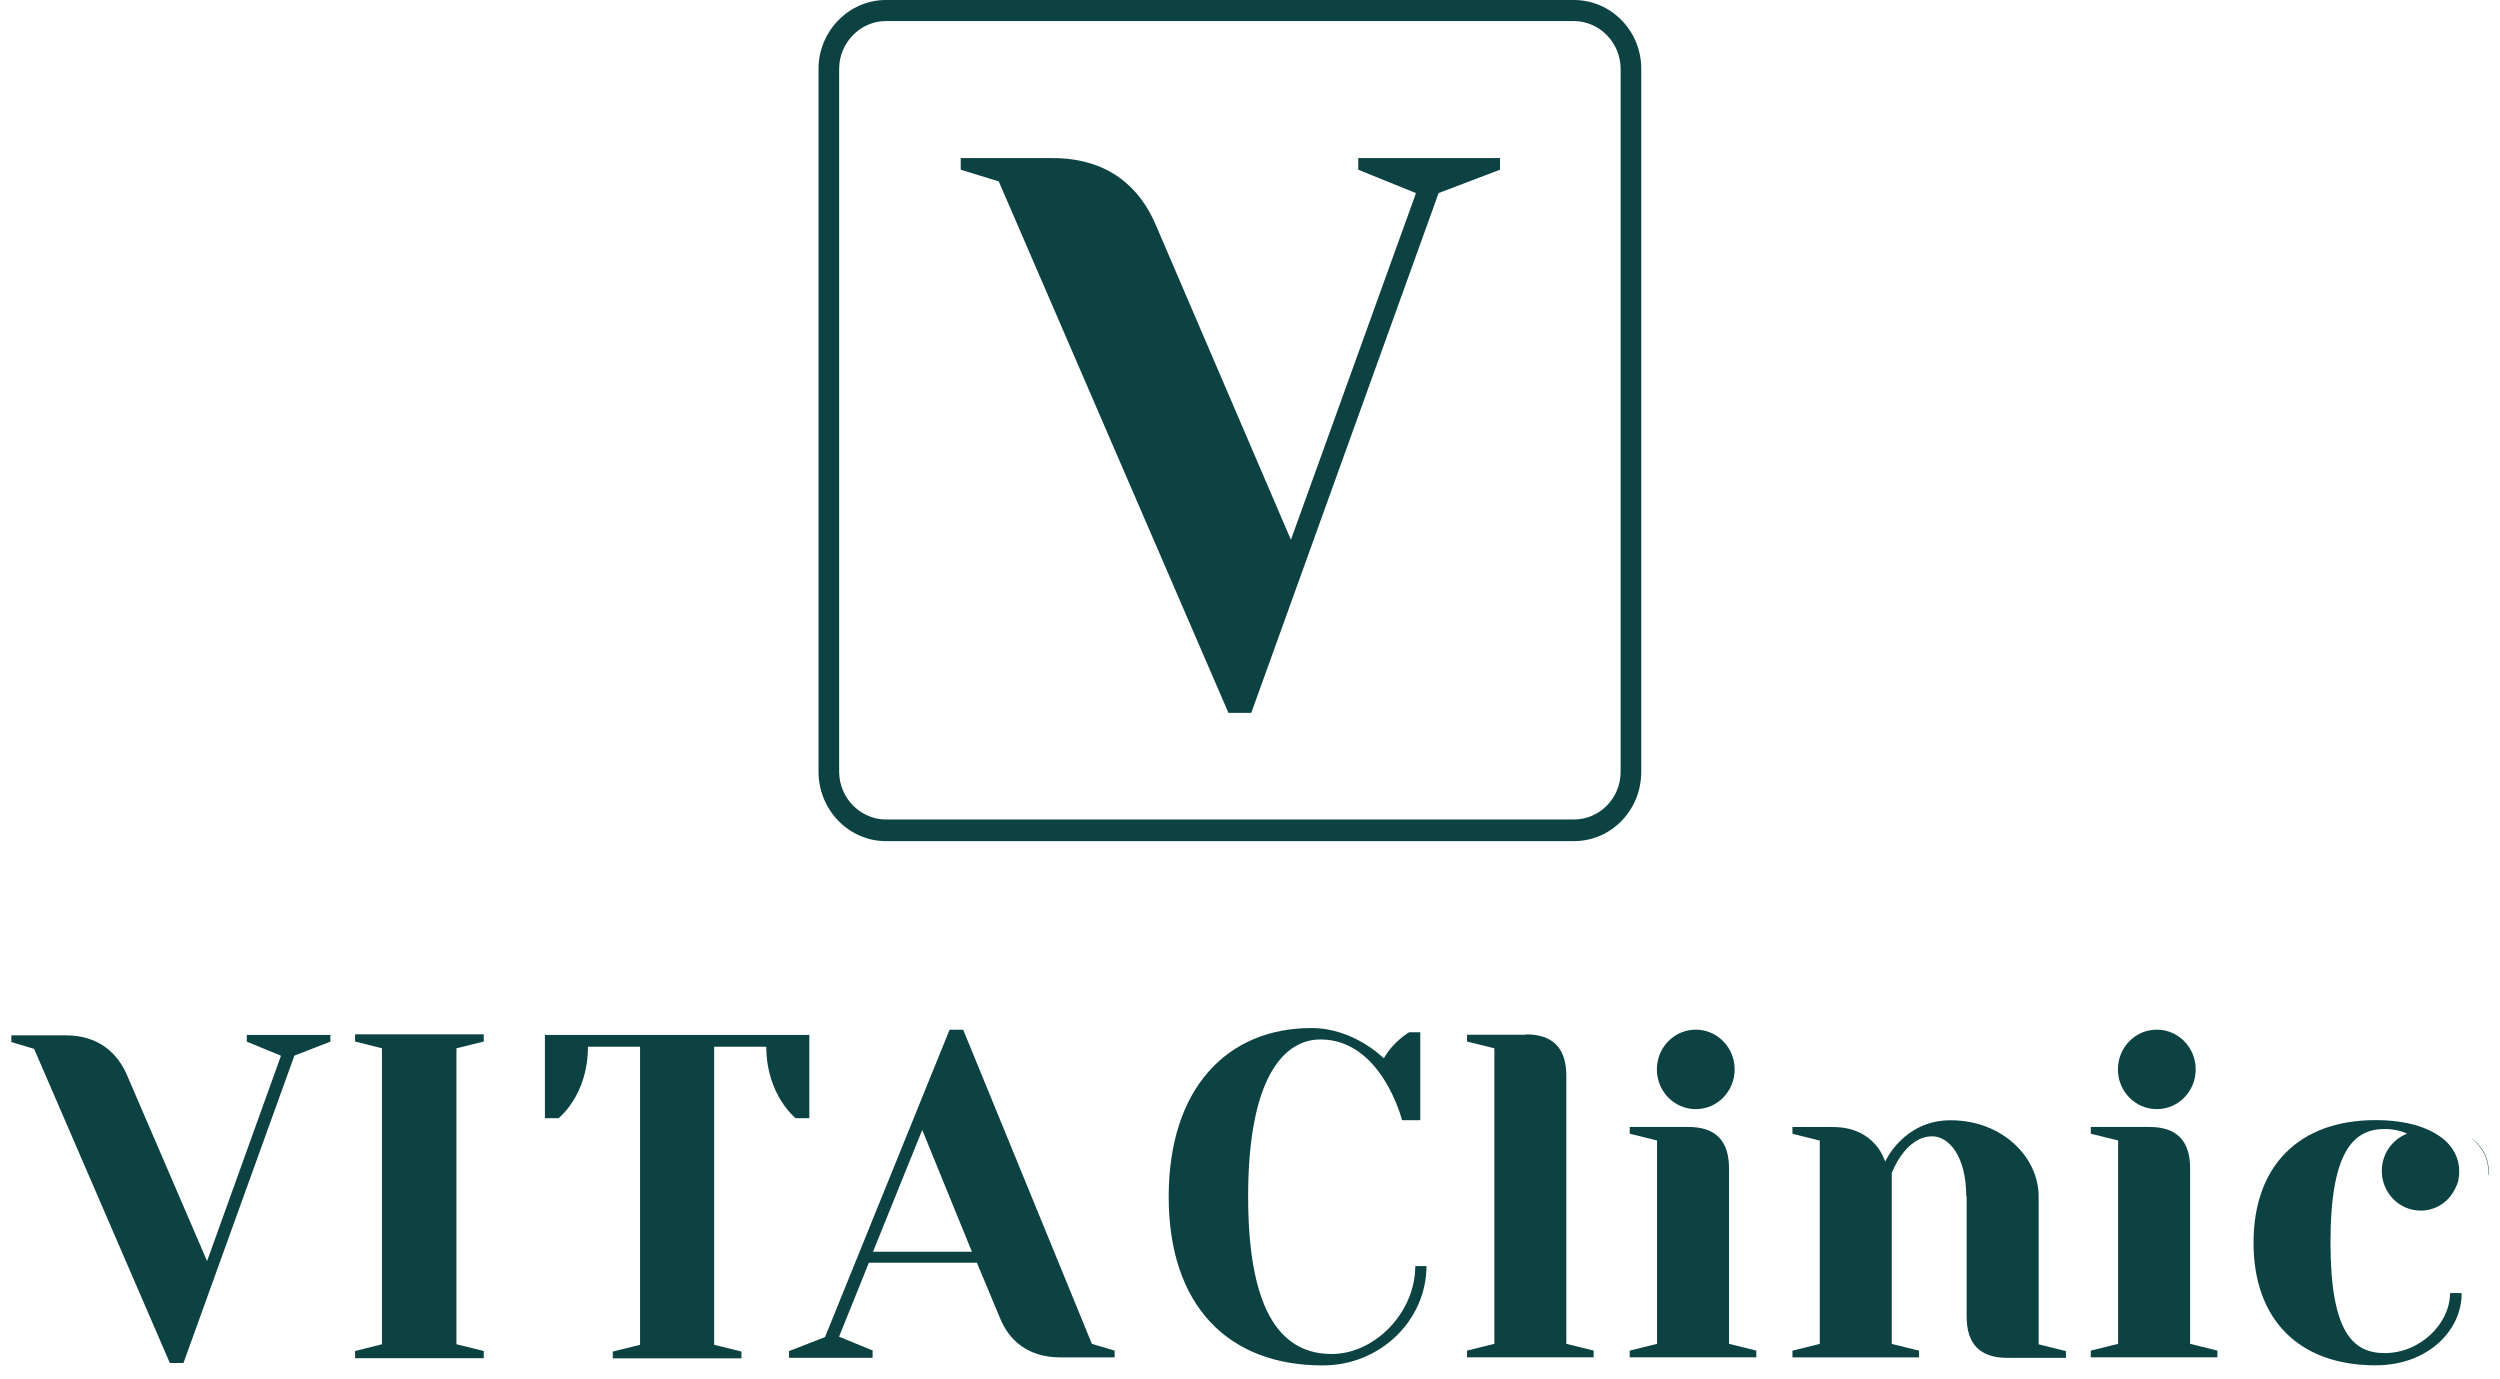
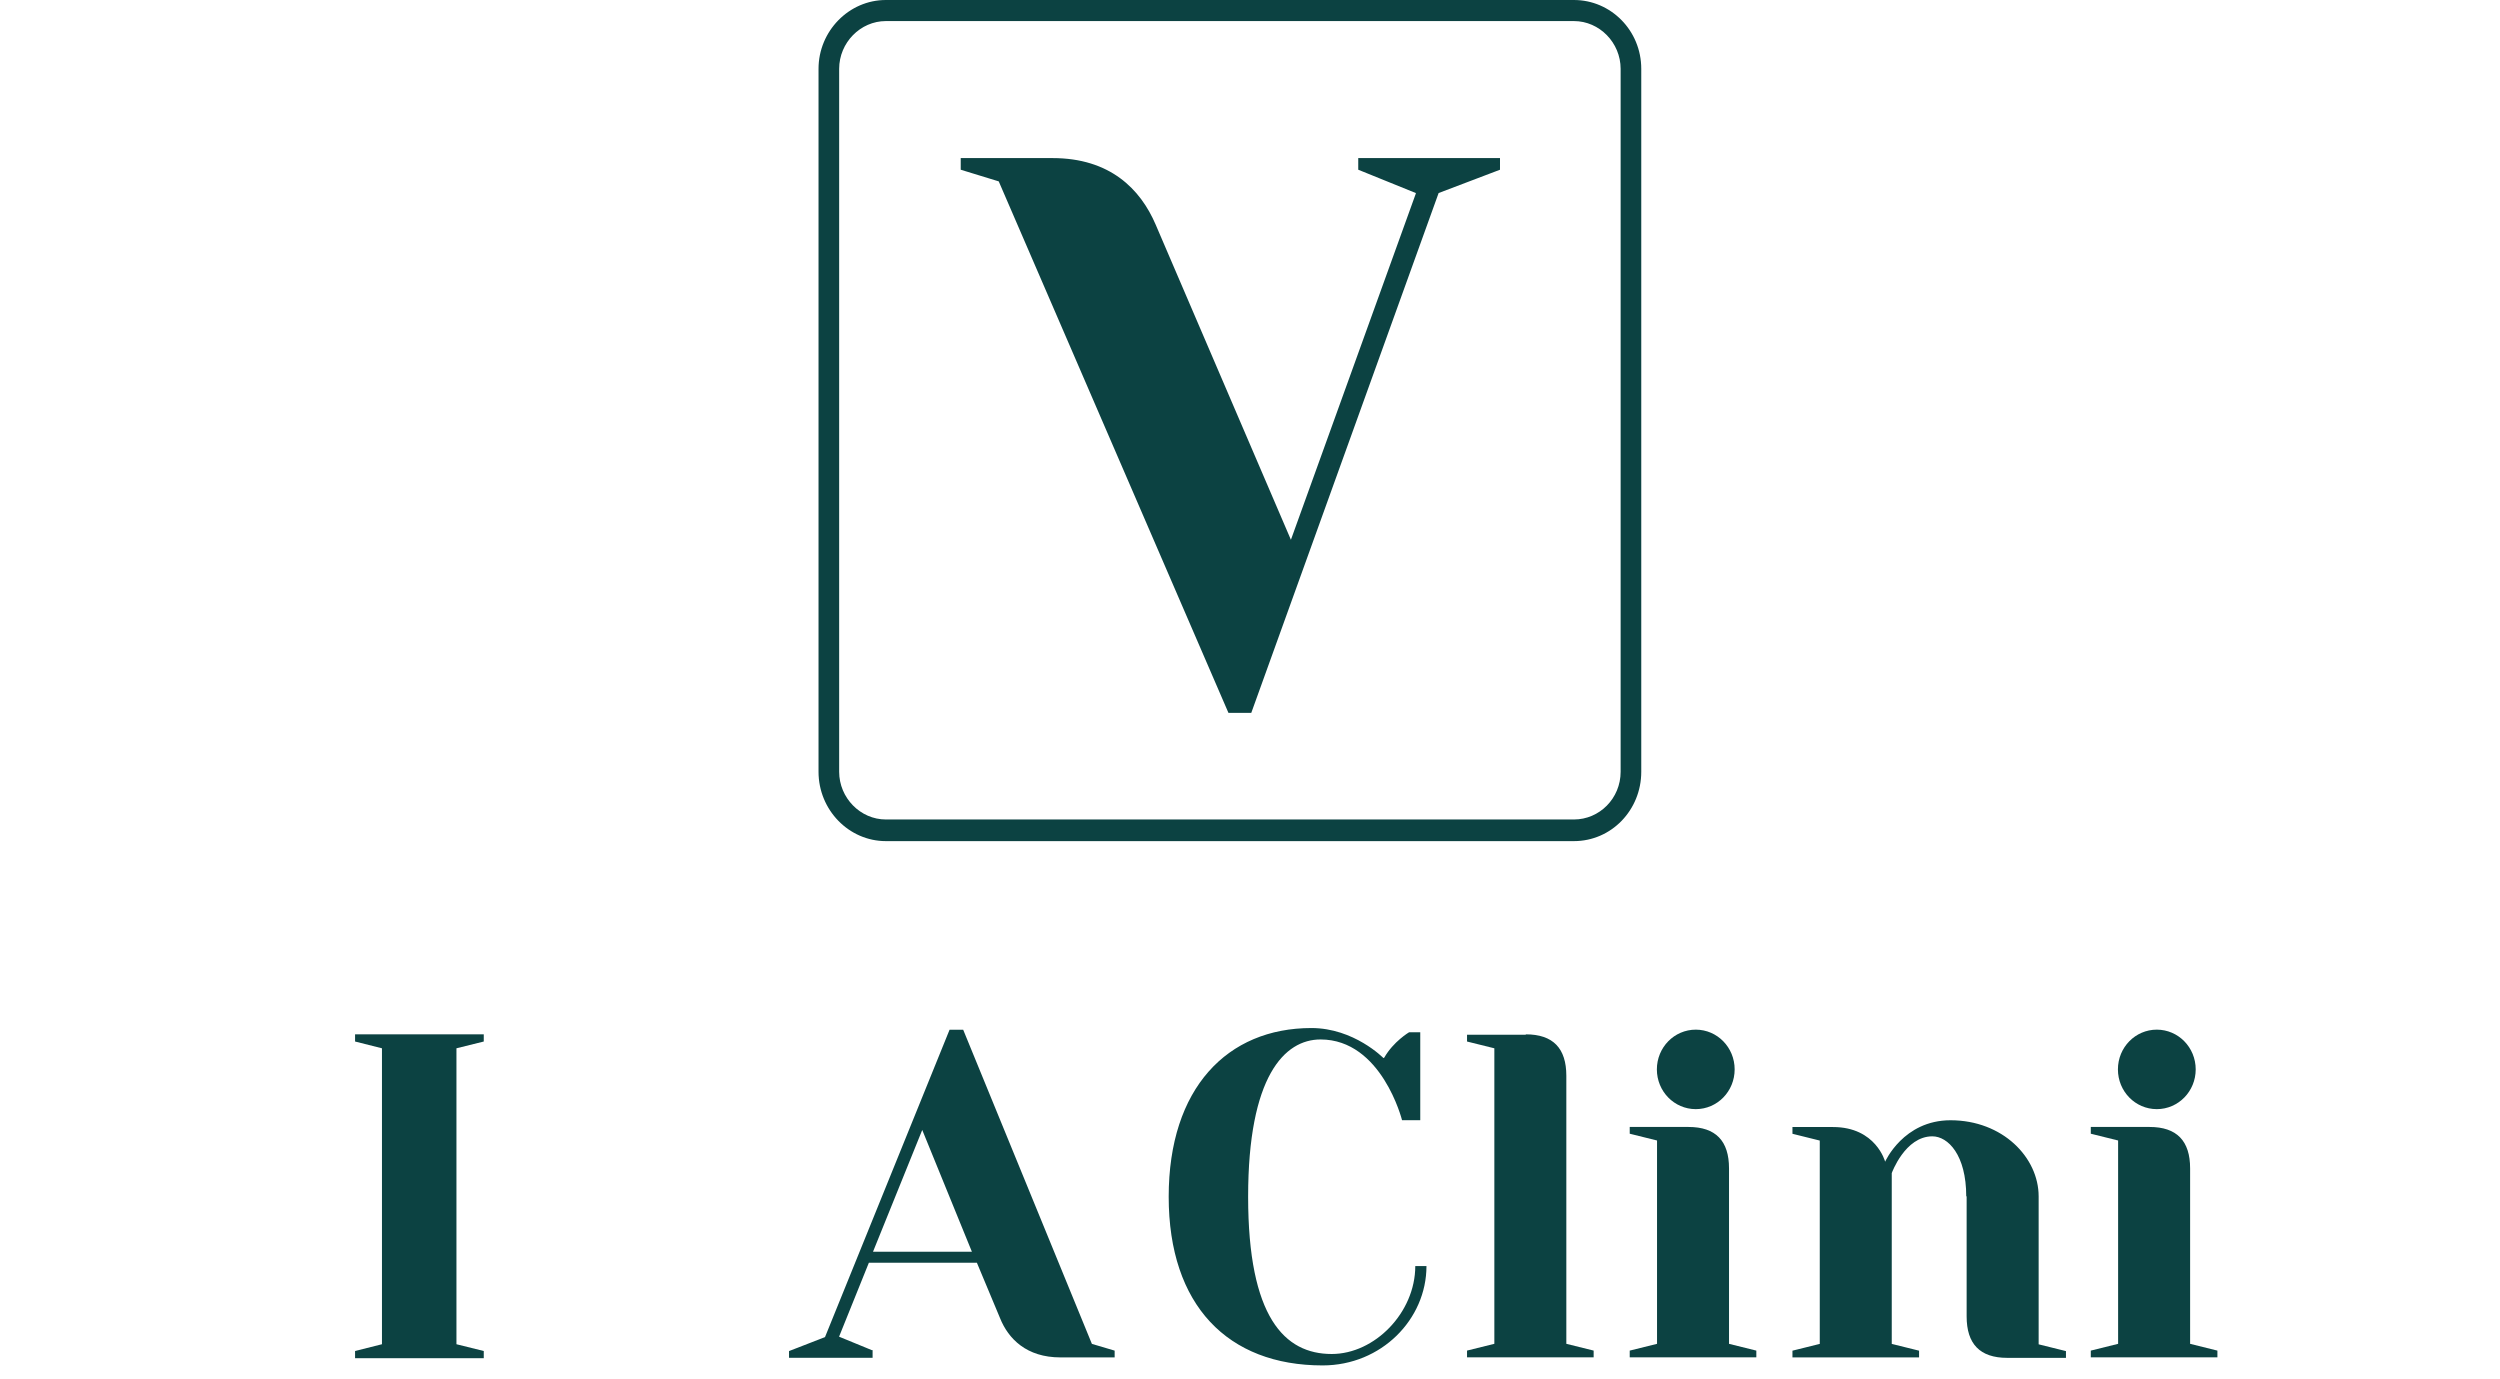
<svg xmlns="http://www.w3.org/2000/svg" width="107" height="59" viewBox="0 0 107 59" fill="none">
  <path d="M15.197 44.577V44.27H20.705V44.577L19.536 44.867V57.533L20.705 57.823V58.13H15.197V57.823L16.348 57.533V44.867L15.197 44.577Z" fill="#0C4242" />
-   <path d="M26.227 58.136V57.846L27.395 57.557V44.8H25.164C25.164 46.881 23.907 47.858 23.907 47.858H23.322V44.294H34.639V47.858H34.054C34.054 47.858 32.797 46.863 32.797 44.8H30.566V57.557L31.734 57.846V58.136H26.227Z" fill="#0C4242" />
  <path d="M37.347 57.826V58.115H33.77V57.826L35.31 57.228L40.641 44.074H41.225L46.733 57.518L47.707 57.807V58.097H45.387C43.935 58.097 43.156 57.301 42.801 56.414L41.81 54.044H37.188L35.912 57.21L37.365 57.807L37.347 57.826ZM37.365 53.573H41.597L39.472 48.362L37.365 53.573Z" fill="#0C4242" />
  <path d="M59.246 45.267C59.636 44.579 60.309 44.181 60.309 44.181H60.787V47.945H60.008C60.008 47.945 59.14 44.489 56.519 44.489C54.978 44.489 53.42 46.063 53.42 51.22C53.42 56.377 54.978 57.951 56.997 57.951C58.839 57.951 60.574 56.178 60.574 54.187H61.053C61.053 56.467 59.122 58.44 56.608 58.44C52.552 58.44 50.02 55.87 50.02 51.22C50.02 46.569 52.534 44 56.129 44C57.953 44 59.211 45.285 59.211 45.285" fill="#0C4242" />
  <path d="M65.304 44.27C66.473 44.27 67.039 44.867 67.039 46.043V57.515L68.208 57.805V58.094H62.789V57.805L63.958 57.515V44.867L62.789 44.577V44.288H65.304V44.27Z" fill="#0C4242" />
  <path d="M84.155 51.204C84.155 49.431 83.376 48.635 82.703 48.635C81.534 48.635 80.967 50.209 80.967 50.209V57.519L82.136 57.809V58.098H76.717V57.809L77.886 57.519V48.816L76.717 48.526V48.237H78.452C80.294 48.237 80.684 49.72 80.684 49.72C80.684 49.72 81.463 47.947 83.482 47.947C85.713 47.947 87.254 49.539 87.254 51.204V57.537L88.423 57.827V58.116H85.908C84.739 58.116 84.172 57.519 84.172 56.343V51.204H84.155Z" fill="#0C4242" />
  <path d="M92.001 48.234C93.17 48.234 93.737 48.831 93.737 50.007V57.516L94.905 57.806V58.095H89.486V57.806L90.655 57.516V48.813L89.486 48.523V48.234H92.001Z" fill="#0C4242" />
  <path d="M93.976 45.77C93.976 46.711 93.232 47.471 92.311 47.471C91.39 47.471 90.647 46.711 90.647 45.77C90.647 44.829 91.39 44.069 92.311 44.069C93.232 44.069 93.976 44.829 93.976 45.77Z" fill="#0C4242" />
-   <path d="M105.359 55.36C105.359 56.953 103.907 58.436 101.675 58.436C98.382 58.436 96.451 56.464 96.451 53.189C96.451 49.914 98.382 47.941 101.675 47.941C102.986 47.941 103.907 48.249 104.491 48.683C105.023 49.081 105.253 49.606 105.253 50.113C105.253 50.167 105.253 50.221 105.253 50.276C105.253 50.276 105.235 50.438 105.217 50.511C105.217 50.547 105.217 50.583 105.182 50.619C105.182 50.674 105.147 50.746 105.111 50.8C105.111 50.837 105.076 50.873 105.058 50.909C105.058 50.927 105.04 50.963 105.023 50.981C104.739 51.488 104.208 51.814 103.606 51.814C102.685 51.814 101.941 51.054 101.941 50.113C101.941 49.389 102.384 48.774 103.021 48.52C102.951 48.484 102.596 48.321 102.065 48.321C100.719 48.321 99.745 49.298 99.745 53.171C99.745 57.043 100.719 57.912 102.065 57.912C103.606 57.912 104.863 56.627 104.863 55.342H105.341L105.359 55.36Z" fill="#0C4242" />
-   <path d="M106.498 50.28C106.498 50.28 106.498 50.171 106.498 50.117C106.498 49.592 106.25 49.085 105.736 48.687C106.197 48.995 106.516 49.52 106.516 50.117C106.516 50.171 106.516 50.225 106.516 50.28" fill="#0C4242" />
  <path d="M72.267 48.234C73.436 48.234 74.002 48.831 74.002 50.007V57.516L75.171 57.806V58.095H69.752V57.806L70.921 57.516V48.813L69.752 48.523V48.234H72.267Z" fill="#0C4242" />
  <path d="M74.243 45.77C74.243 46.711 73.5 47.471 72.579 47.471C71.658 47.471 70.914 46.711 70.914 45.77C70.914 44.829 71.658 44.069 72.579 44.069C73.5 44.069 74.243 44.829 74.243 45.77Z" fill="#0C4242" />
-   <path d="M12.015 45.18L10.563 44.583V44.294H14.14V44.583L12.6 45.18L7.853 58.335H7.269L1.46 44.891L0.486 44.601V44.312H2.806C4.258 44.312 5.038 45.108 5.427 45.995L8.863 53.974L12.015 45.216V45.18Z" fill="#0C4242" />
  <path d="M60.597 8.262L58.133 7.264V6.766H64.2V7.264L61.573 8.262L53.554 30.512H52.578L42.746 7.763L41.119 7.264V6.766H45.047C47.511 6.766 48.813 8.095 49.463 9.615L55.251 23.103L60.597 8.285V8.262Z" fill="#0C4242" />
  <path d="M67.364 0H37.915C36.335 0 35.033 1.33 35.033 2.945V33.032C35.033 34.67 36.335 36 37.915 36H67.364C68.968 36 70.246 34.67 70.246 33.032V2.945C70.246 1.306 68.945 0 67.364 0ZM69.363 33.032C69.363 34.172 68.457 35.074 67.364 35.074H37.915C36.823 35.074 35.916 34.148 35.916 33.032V2.945C35.916 1.829 36.823 0.902 37.915 0.902H67.364C68.457 0.902 69.363 1.829 69.363 2.945V33.032Z" fill="#0C4242" />
</svg>